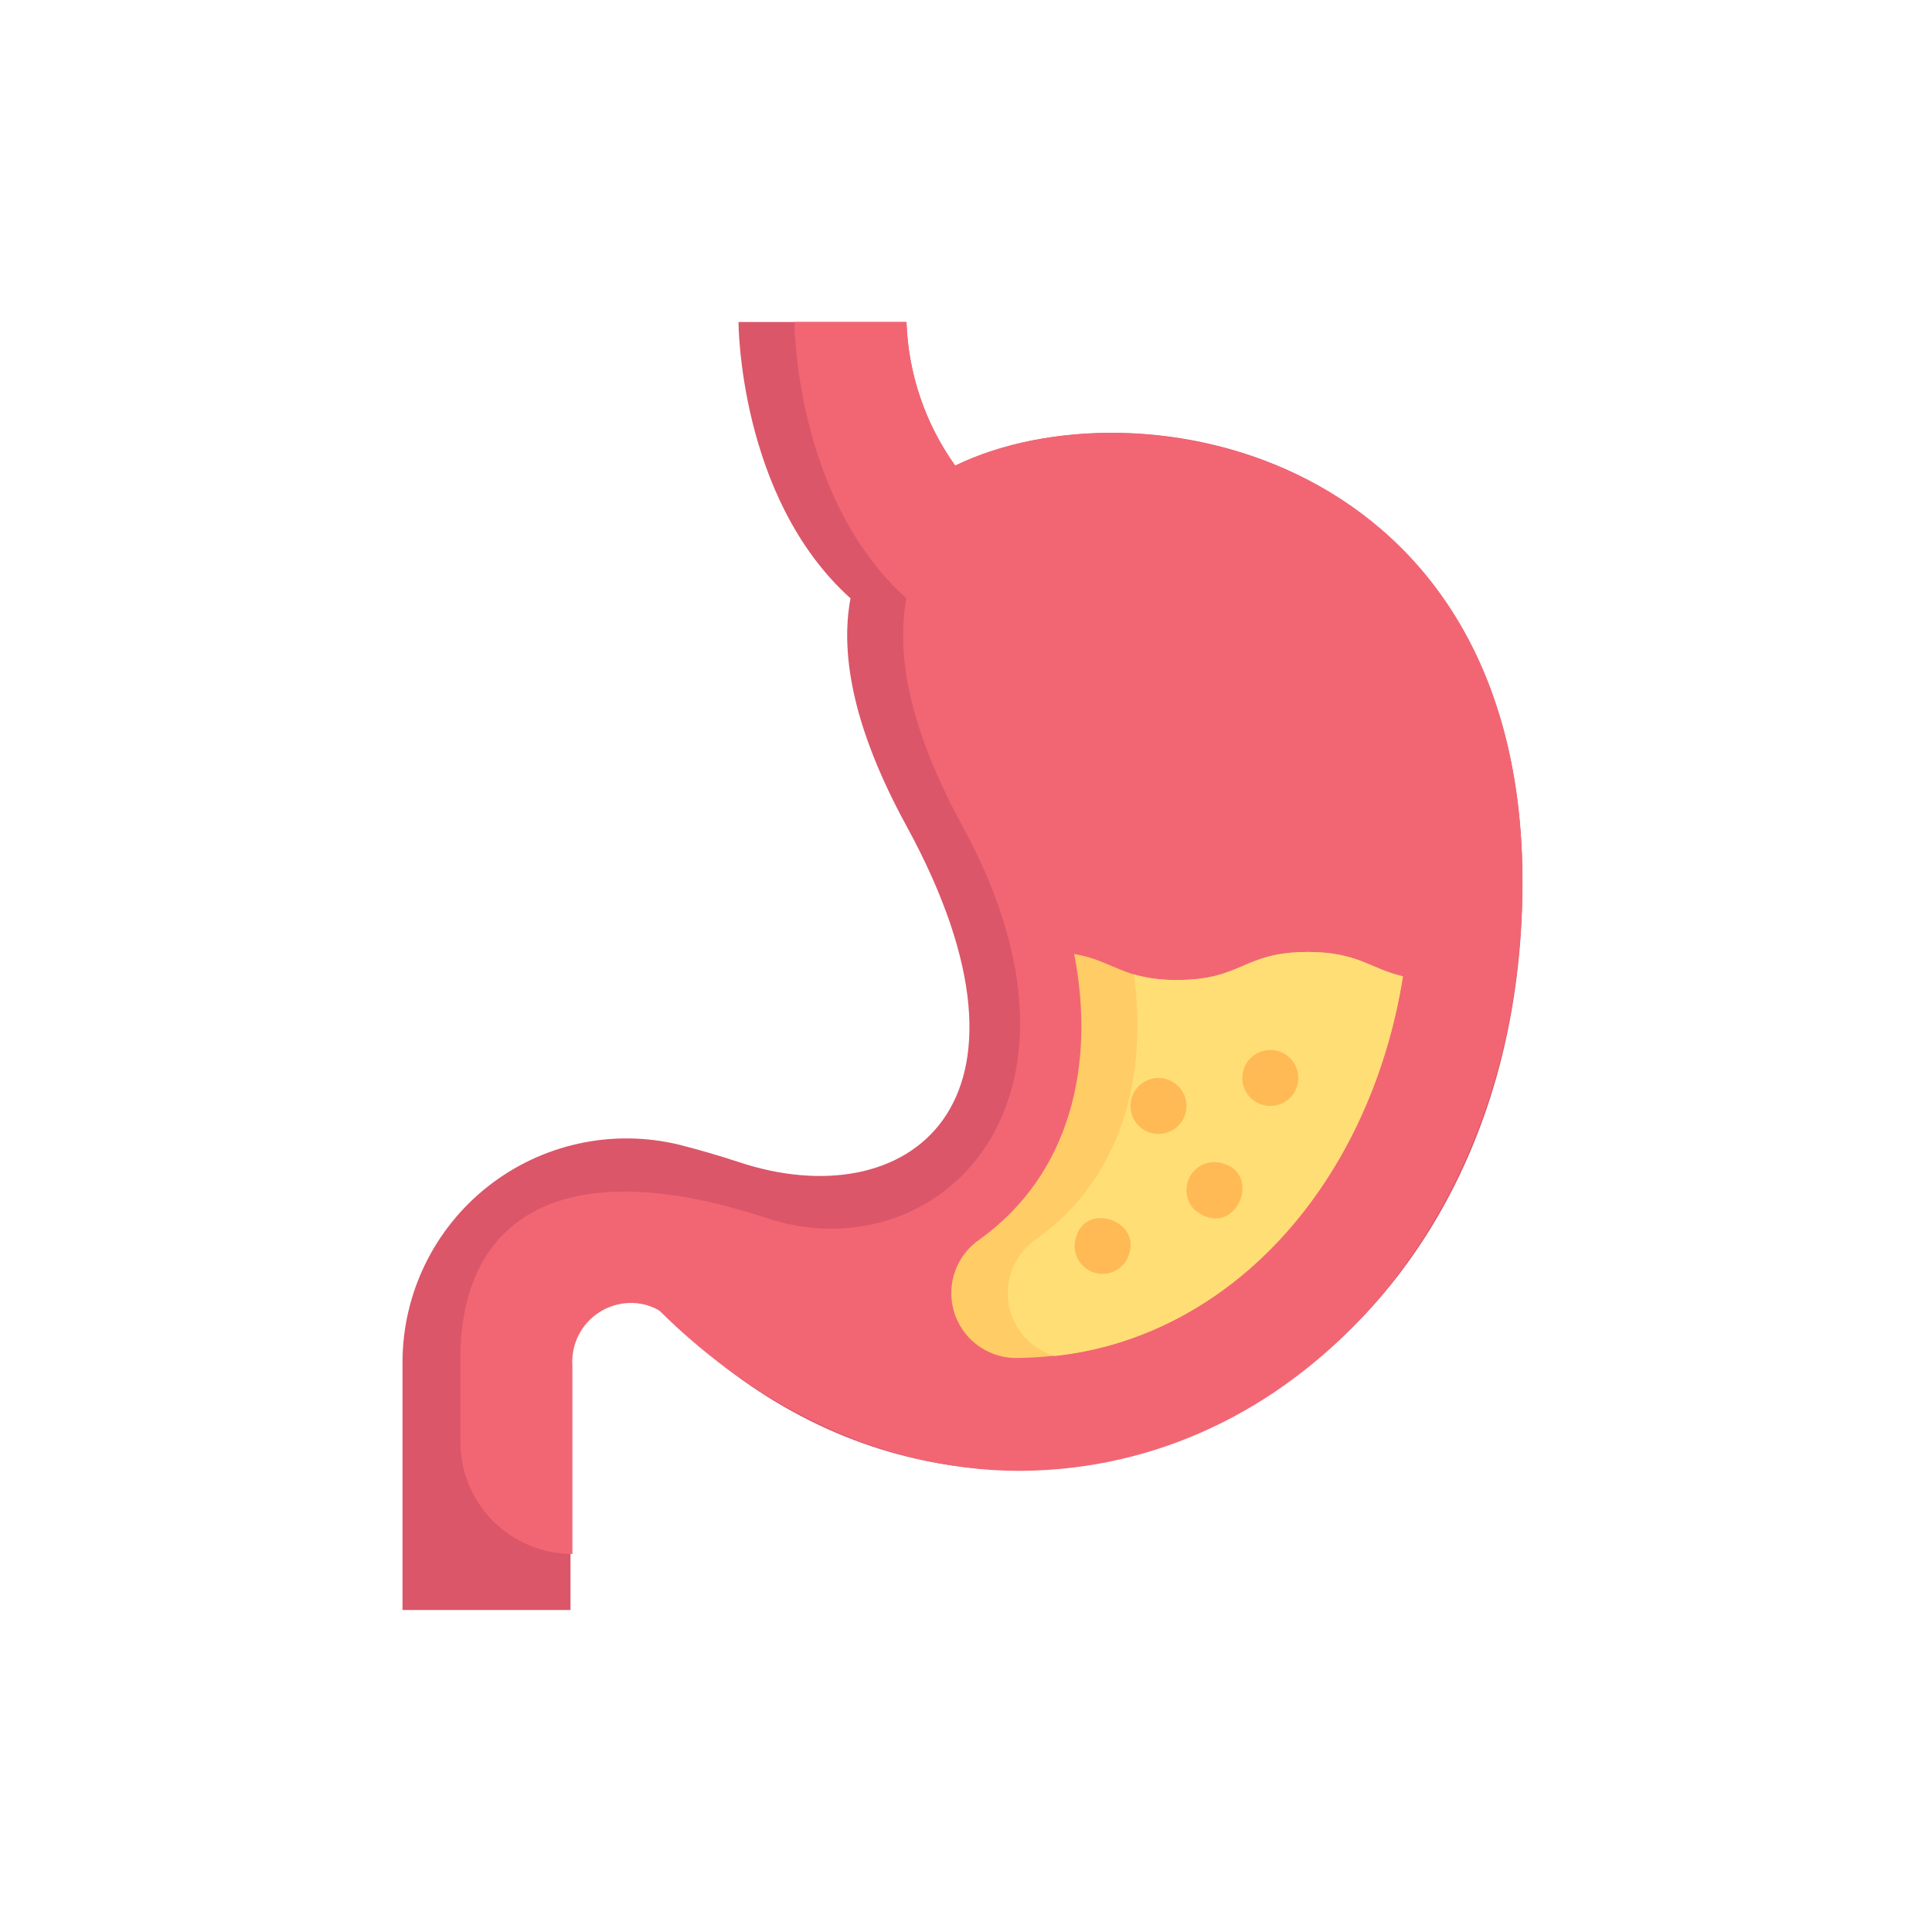
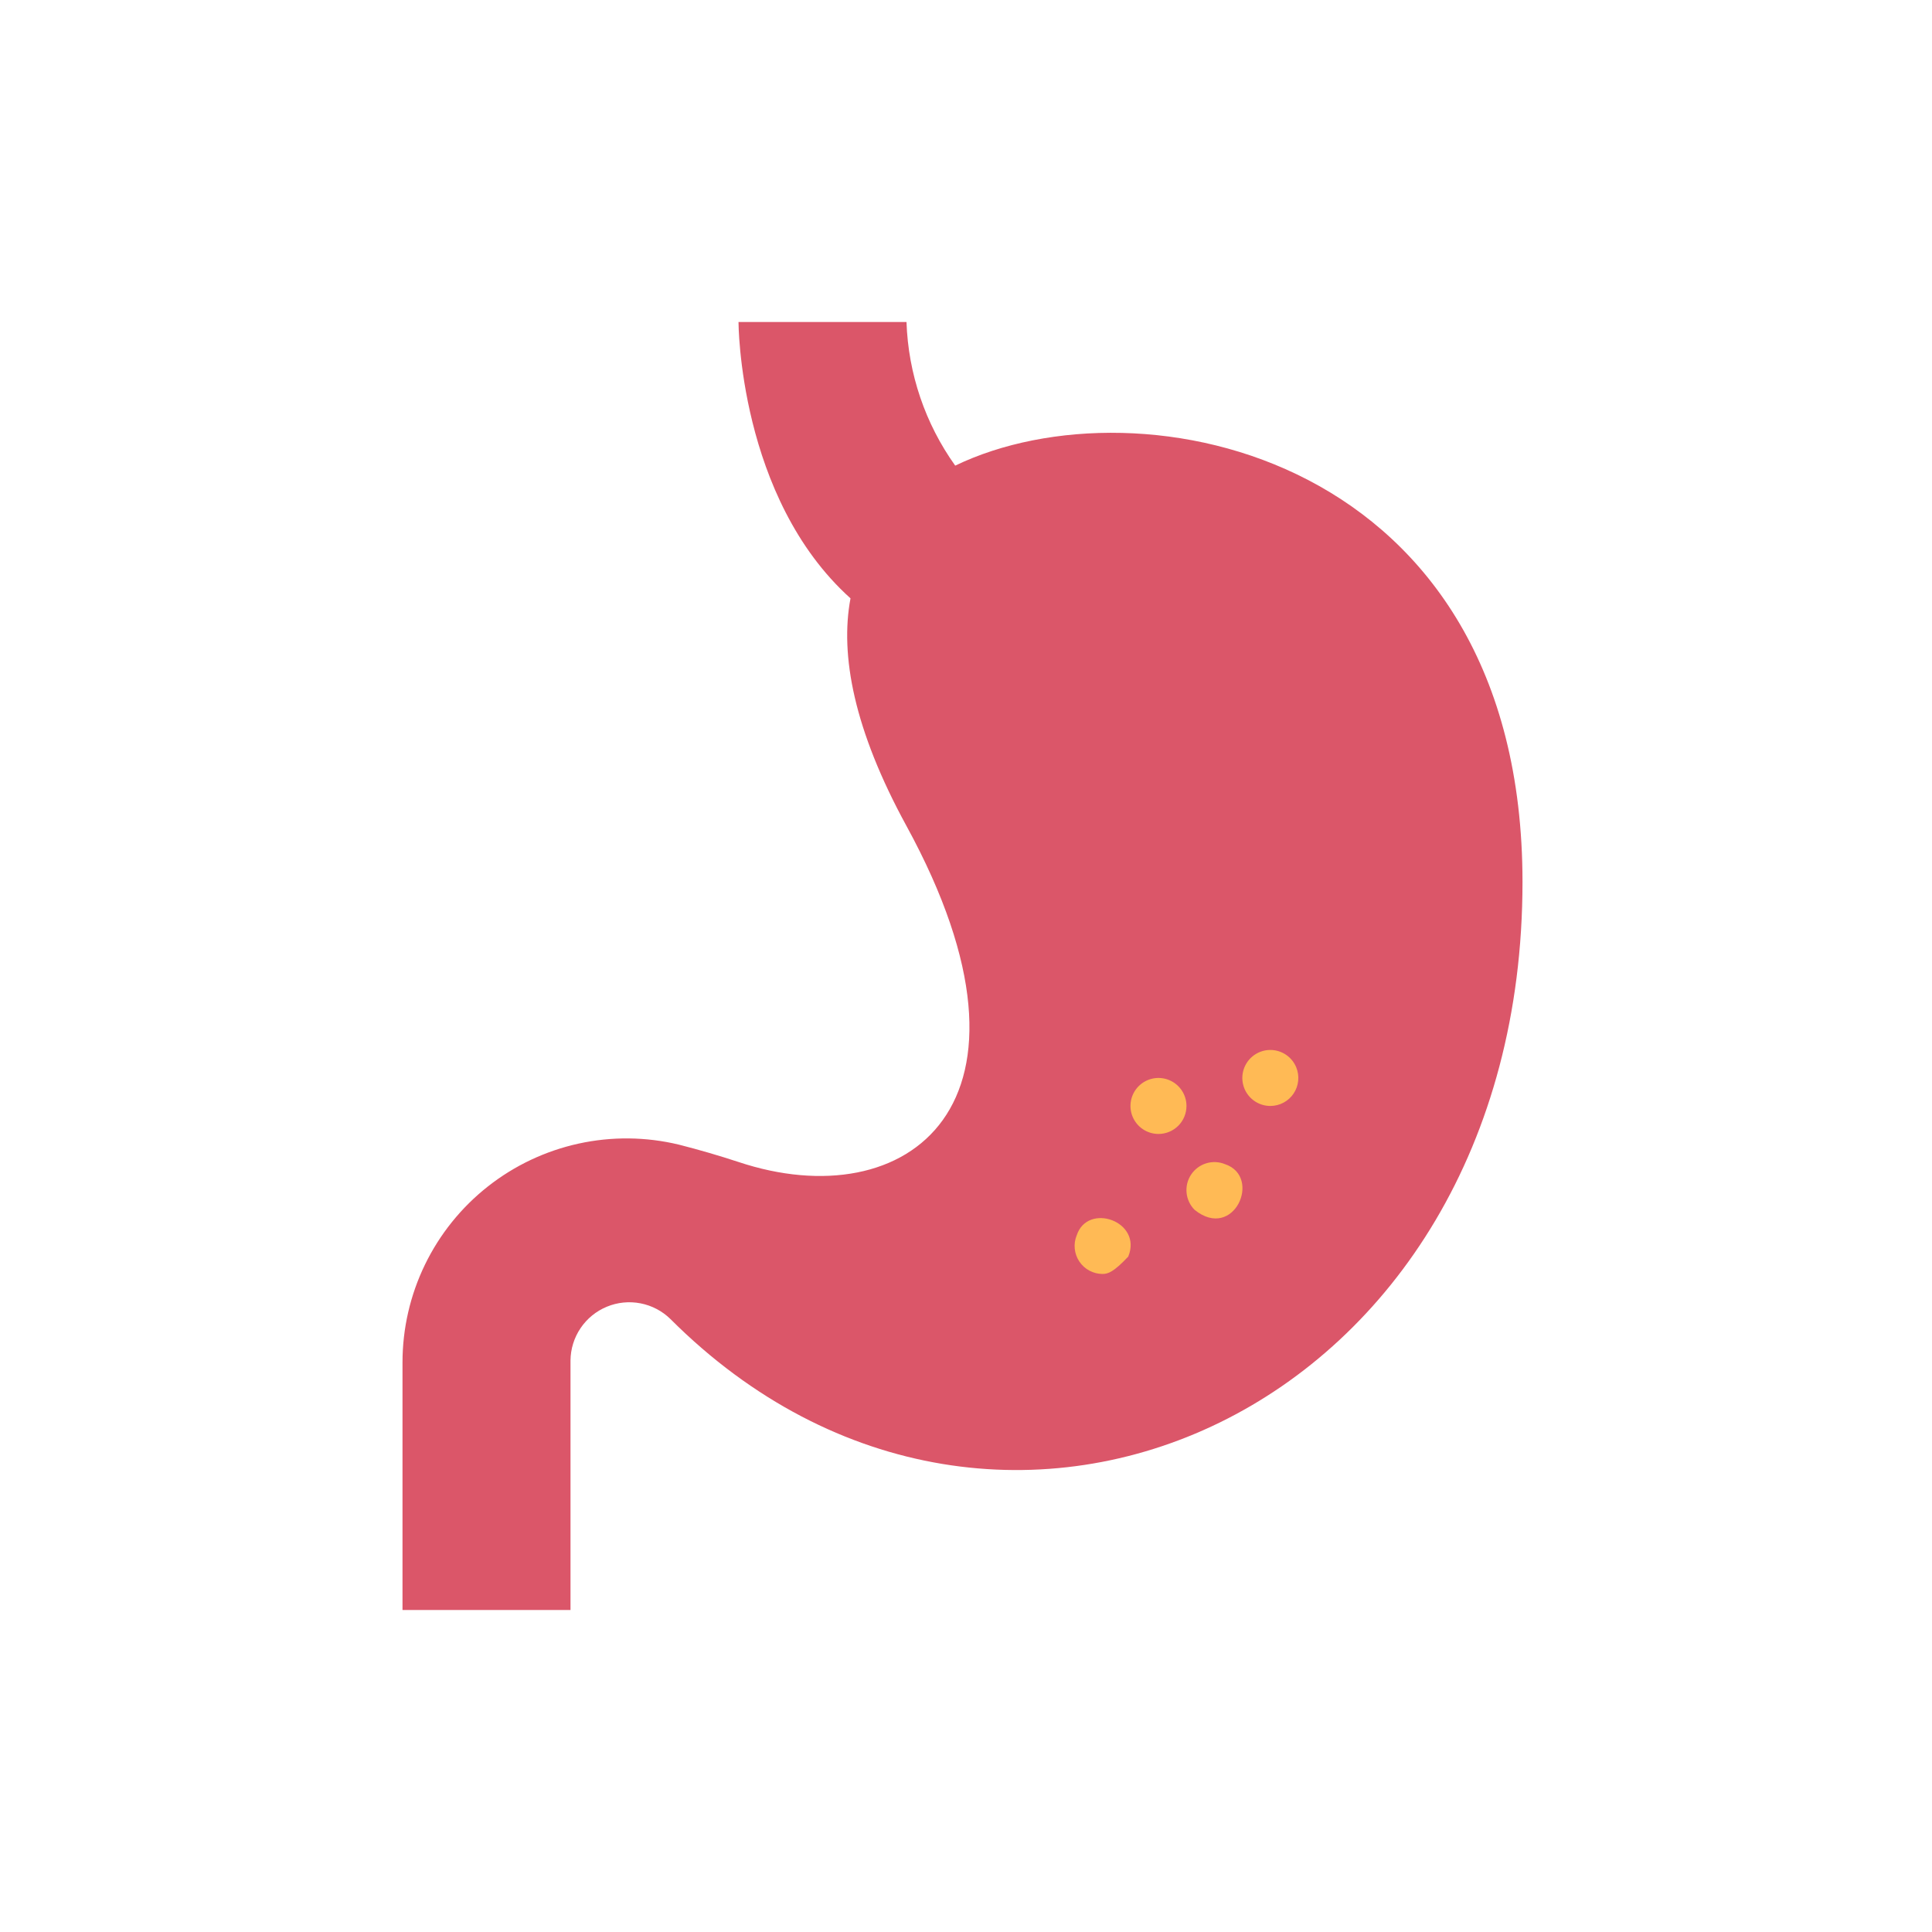
<svg xmlns="http://www.w3.org/2000/svg" width="120" height="120" viewBox="0 0 120 120" fill="none">
  <path d="M25 99.999V84.625C25 82.521 25.476 80.445 26.394 78.551C27.312 76.658 28.648 74.998 30.3 73.696C31.953 72.393 33.879 71.483 35.934 71.032C37.989 70.581 40.12 70.603 42.165 71.095C43.4 71.408 44.652 71.773 45.87 72.173C56.304 75.651 65.8 68.695 56.304 51.303C53.035 45.321 52.165 40.695 52.826 37.164C45.87 30.903 45.87 19.999 45.87 19.999H56.304C56.412 23.206 57.464 26.31 59.33 28.921C70.826 23.373 94.565 28.242 94.565 54.782C94.565 87.721 62.044 102.329 41.644 81.93C41.132 81.428 40.484 81.088 39.781 80.952C39.078 80.816 38.35 80.889 37.688 81.164C37.026 81.438 36.46 81.901 36.059 82.495C35.659 83.088 35.441 83.787 35.435 84.503V99.999H25Z" fill="#DB5669" />
-   <path d="M94.561 54.782C94.561 74.973 81.535 90.295 64.996 91.303C55.917 91.895 47.204 87.651 40.909 81.356C40.333 81.05 39.687 80.904 39.035 80.932C38.385 80.961 37.753 81.163 37.207 81.518C36.66 81.873 36.218 82.367 35.928 82.951C35.637 83.534 35.507 84.184 35.552 84.834V96.521C33.707 96.521 31.938 95.788 30.633 94.483C29.329 93.179 28.596 91.409 28.596 89.564V84.625C28.474 76.19 34.213 71.251 47.604 75.651C58.039 79.129 69.274 68.695 59.778 51.303C56.509 45.321 55.639 40.695 56.3 37.164C49.343 30.903 49.343 19.999 49.343 19.999H56.3C56.407 23.206 57.46 26.31 59.326 28.921C70.474 23.477 94.561 27.964 94.561 54.782Z" fill="#F26674" />
-   <path d="M87.14 60.643C85.07 73.634 75.957 84.347 62.948 84.347C62.1 84.311 61.285 84.008 60.619 83.481C59.953 82.955 59.47 82.232 59.238 81.415C59.007 80.598 59.04 79.729 59.331 78.931C59.622 78.134 60.158 77.449 60.861 76.973C66.461 72.939 68.061 66.173 66.722 59.252C69.157 59.669 69.731 60.869 73.105 60.869C77.174 60.869 77.174 59.13 81.227 59.13C84.374 59.13 85.087 60.173 87.14 60.643Z" fill="#FFCC66" />
-   <path d="M87.138 60.643C85.103 73.443 76.459 83.06 65.503 84.225C64.767 84.007 64.108 83.584 63.602 83.006C63.096 82.429 62.764 81.72 62.644 80.961C62.524 80.203 62.621 79.426 62.923 78.72C63.226 78.014 63.723 77.409 64.355 76.973C69.572 73.252 71.311 67.06 70.425 60.521C71.301 60.771 72.209 60.888 73.12 60.869C77.225 60.869 77.19 59.13 81.242 59.13C84.338 59.13 85.138 60.191 87.138 60.643Z" fill="#FFDE76" />
-   <path d="M71.955 70.432C71.611 70.432 71.275 70.33 70.989 70.139C70.703 69.948 70.48 69.676 70.348 69.359C70.216 69.041 70.182 68.691 70.249 68.354C70.316 68.016 70.482 67.707 70.725 67.463C70.968 67.22 71.278 67.055 71.615 66.987C71.953 66.92 72.303 66.955 72.62 67.086C72.938 67.218 73.21 67.441 73.401 67.727C73.592 68.013 73.694 68.349 73.694 68.693C73.694 69.154 73.511 69.597 73.185 69.923C72.858 70.249 72.416 70.432 71.955 70.432ZM78.911 68.693C78.596 68.695 78.286 68.61 78.015 68.449C77.743 68.288 77.521 68.056 77.371 67.778C77.222 67.501 77.151 67.187 77.165 66.872C77.18 66.557 77.281 66.252 77.456 65.989C77.631 65.727 77.874 65.517 78.159 65.382C78.444 65.247 78.761 65.192 79.075 65.223C79.389 65.255 79.688 65.371 79.941 65.559C80.194 65.748 80.391 66.001 80.511 66.293C80.62 66.557 80.662 66.843 80.633 67.126C80.605 67.409 80.508 67.682 80.35 67.919C80.192 68.156 79.978 68.35 79.727 68.485C79.476 68.62 79.196 68.692 78.911 68.693ZM74.198 75.145C73.915 74.861 73.739 74.486 73.7 74.086C73.661 73.686 73.762 73.285 73.985 72.951C74.208 72.617 74.54 72.371 74.925 72.254C75.309 72.137 75.722 72.157 76.094 72.311C78.407 73.093 76.633 77.111 74.198 75.145ZM68.477 79.128C68.192 79.126 67.912 79.055 67.661 78.92C67.41 78.785 67.196 78.591 67.038 78.353C66.88 78.117 66.783 77.844 66.755 77.561C66.726 77.277 66.768 76.991 66.877 76.728C67.555 74.658 70.981 75.858 70.077 78.05C69.946 78.367 69.725 78.639 69.44 78.831C69.155 79.023 68.82 79.126 68.477 79.128Z" fill="#FFBA55" />
+   <path d="M71.955 70.432C71.611 70.432 71.275 70.33 70.989 70.139C70.703 69.948 70.48 69.676 70.348 69.359C70.216 69.041 70.182 68.691 70.249 68.354C70.316 68.016 70.482 67.707 70.725 67.463C70.968 67.22 71.278 67.055 71.615 66.987C71.953 66.92 72.303 66.955 72.62 67.086C72.938 67.218 73.21 67.441 73.401 67.727C73.592 68.013 73.694 68.349 73.694 68.693C73.694 69.154 73.511 69.597 73.185 69.923C72.858 70.249 72.416 70.432 71.955 70.432ZM78.911 68.693C78.596 68.695 78.286 68.61 78.015 68.449C77.743 68.288 77.521 68.056 77.371 67.778C77.222 67.501 77.151 67.187 77.165 66.872C77.18 66.557 77.281 66.252 77.456 65.989C77.631 65.727 77.874 65.517 78.159 65.382C78.444 65.247 78.761 65.192 79.075 65.223C79.389 65.255 79.688 65.371 79.941 65.559C80.194 65.748 80.391 66.001 80.511 66.293C80.62 66.557 80.662 66.843 80.633 67.126C80.605 67.409 80.508 67.682 80.35 67.919C80.192 68.156 79.978 68.35 79.727 68.485C79.476 68.62 79.196 68.692 78.911 68.693ZM74.198 75.145C73.915 74.861 73.739 74.486 73.7 74.086C73.661 73.686 73.762 73.285 73.985 72.951C74.208 72.617 74.54 72.371 74.925 72.254C75.309 72.137 75.722 72.157 76.094 72.311C78.407 73.093 76.633 77.111 74.198 75.145ZM68.477 79.128C68.192 79.126 67.912 79.055 67.661 78.92C67.41 78.785 67.196 78.591 67.038 78.353C66.88 78.117 66.783 77.844 66.755 77.561C66.726 77.277 66.768 76.991 66.877 76.728C67.555 74.658 70.981 75.858 70.077 78.05C69.155 79.023 68.82 79.126 68.477 79.128Z" fill="#FFBA55" />
</svg>